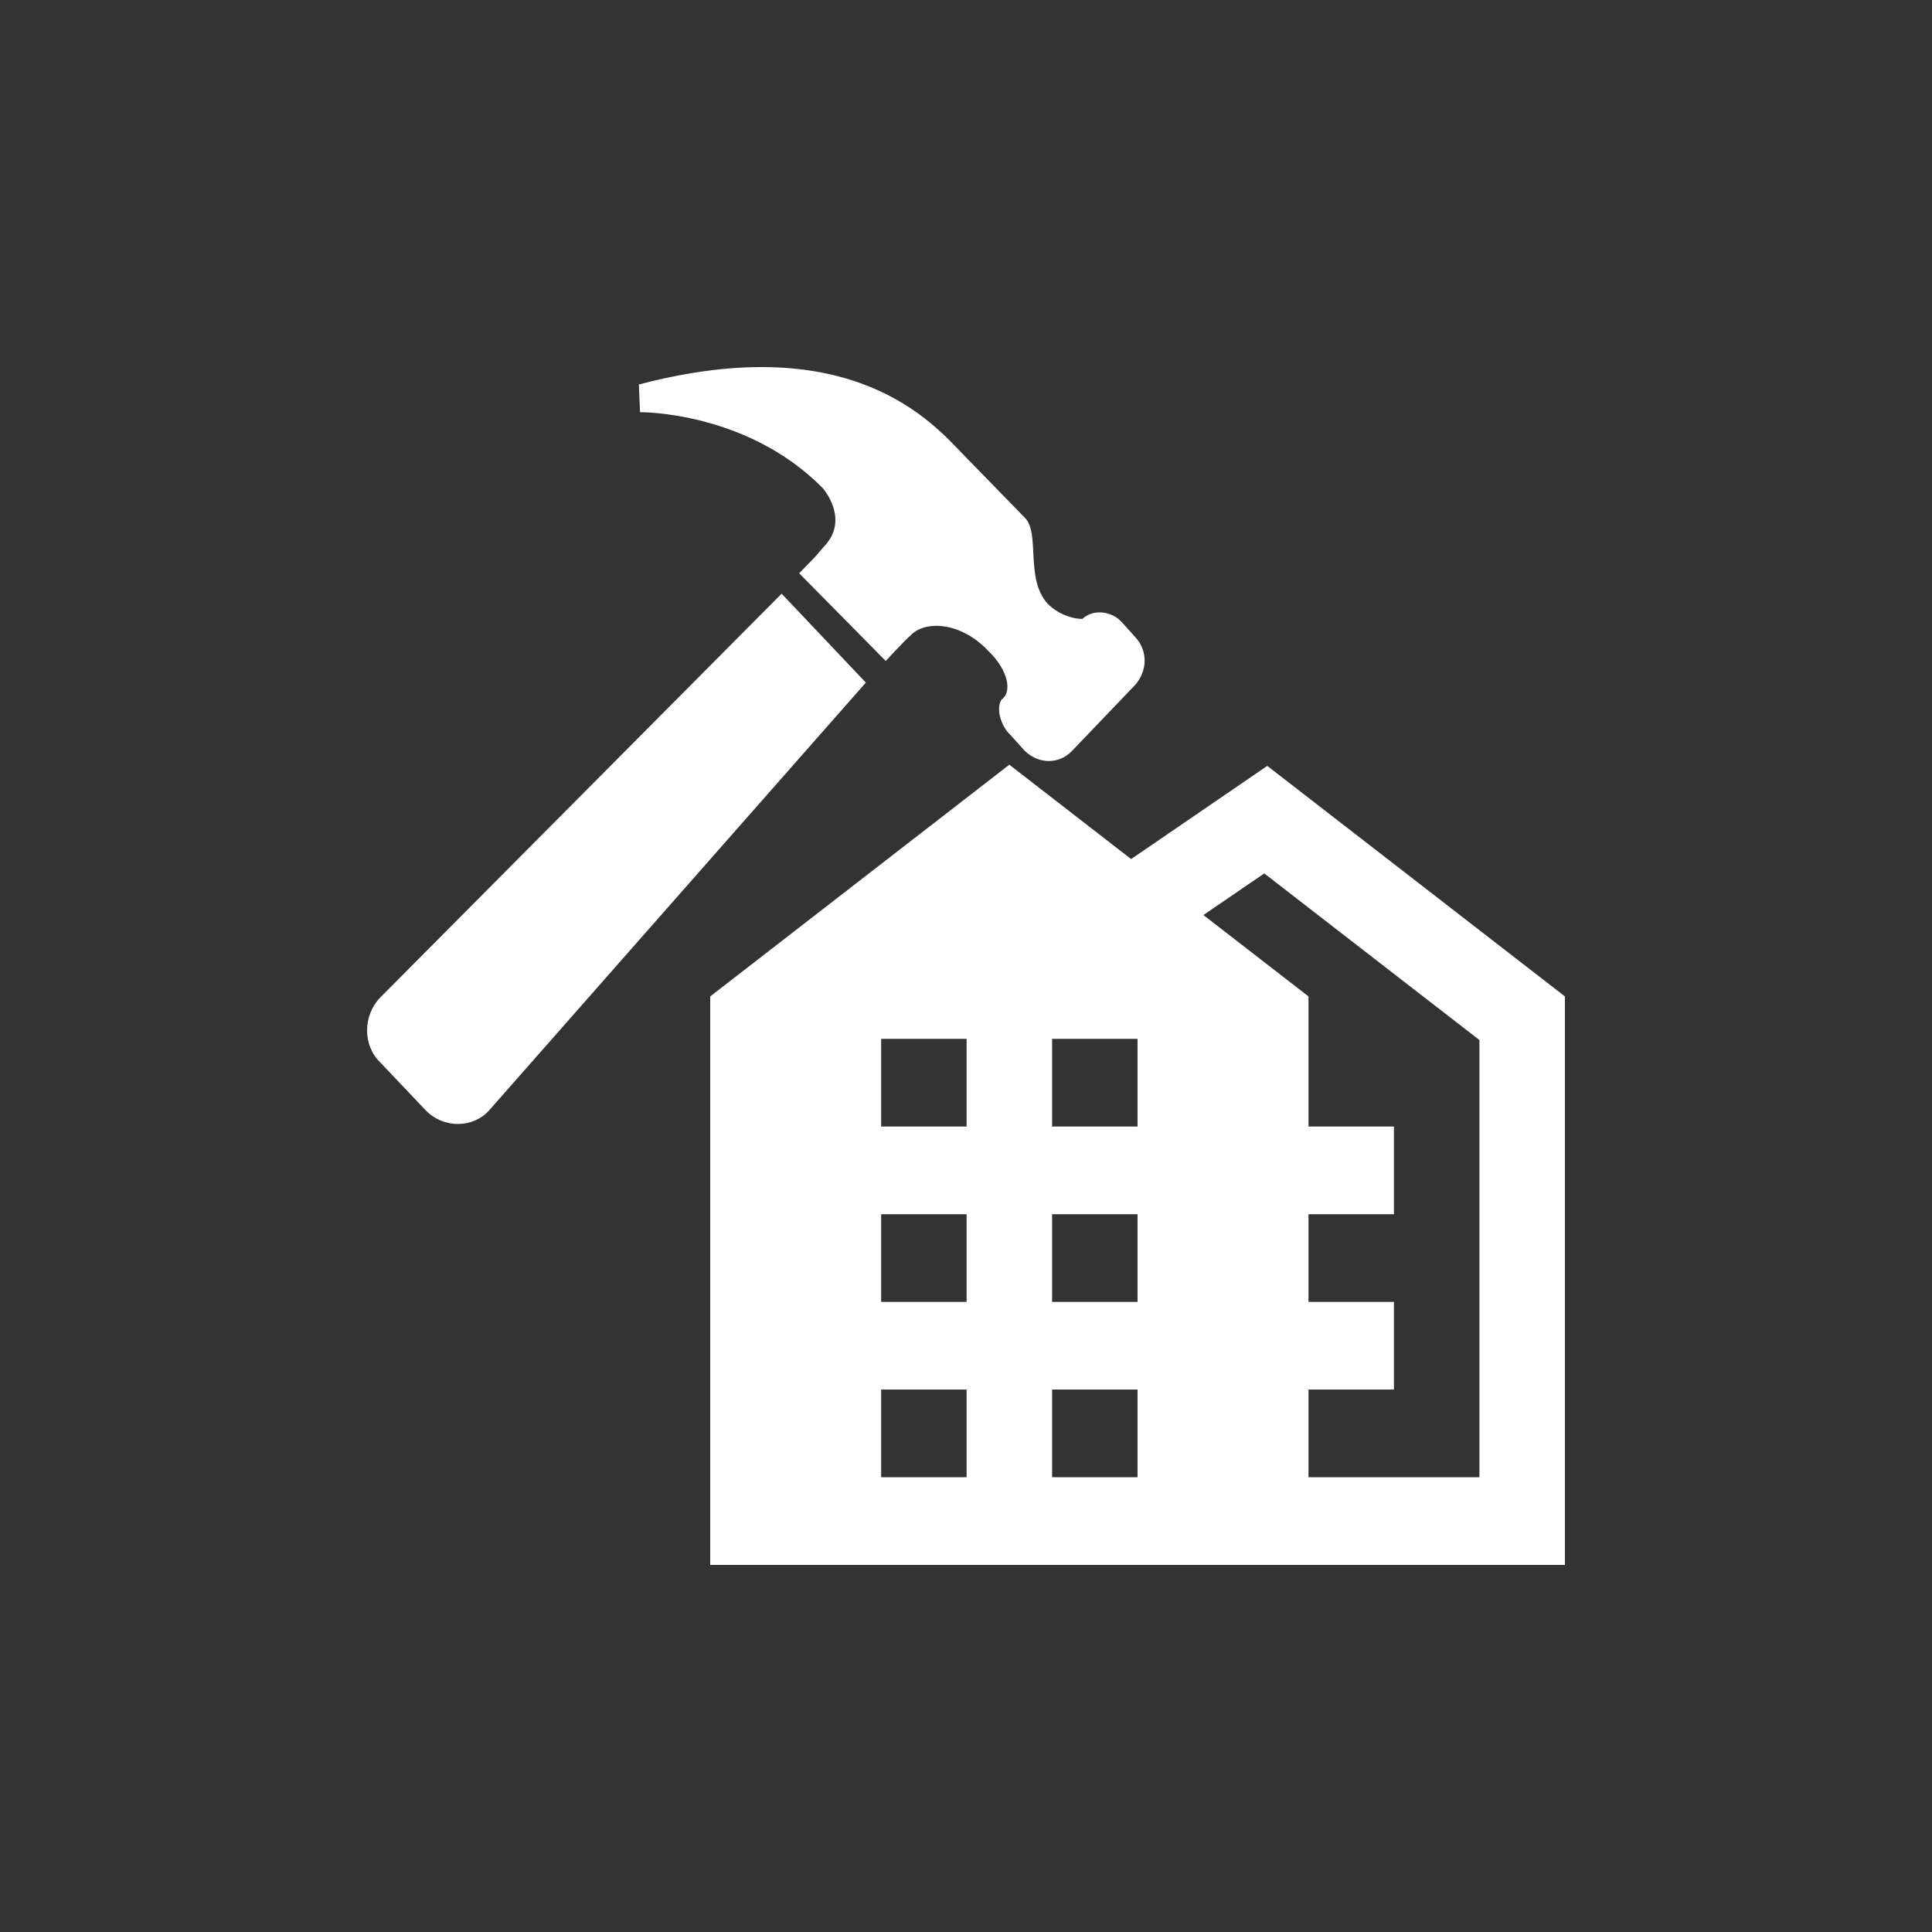
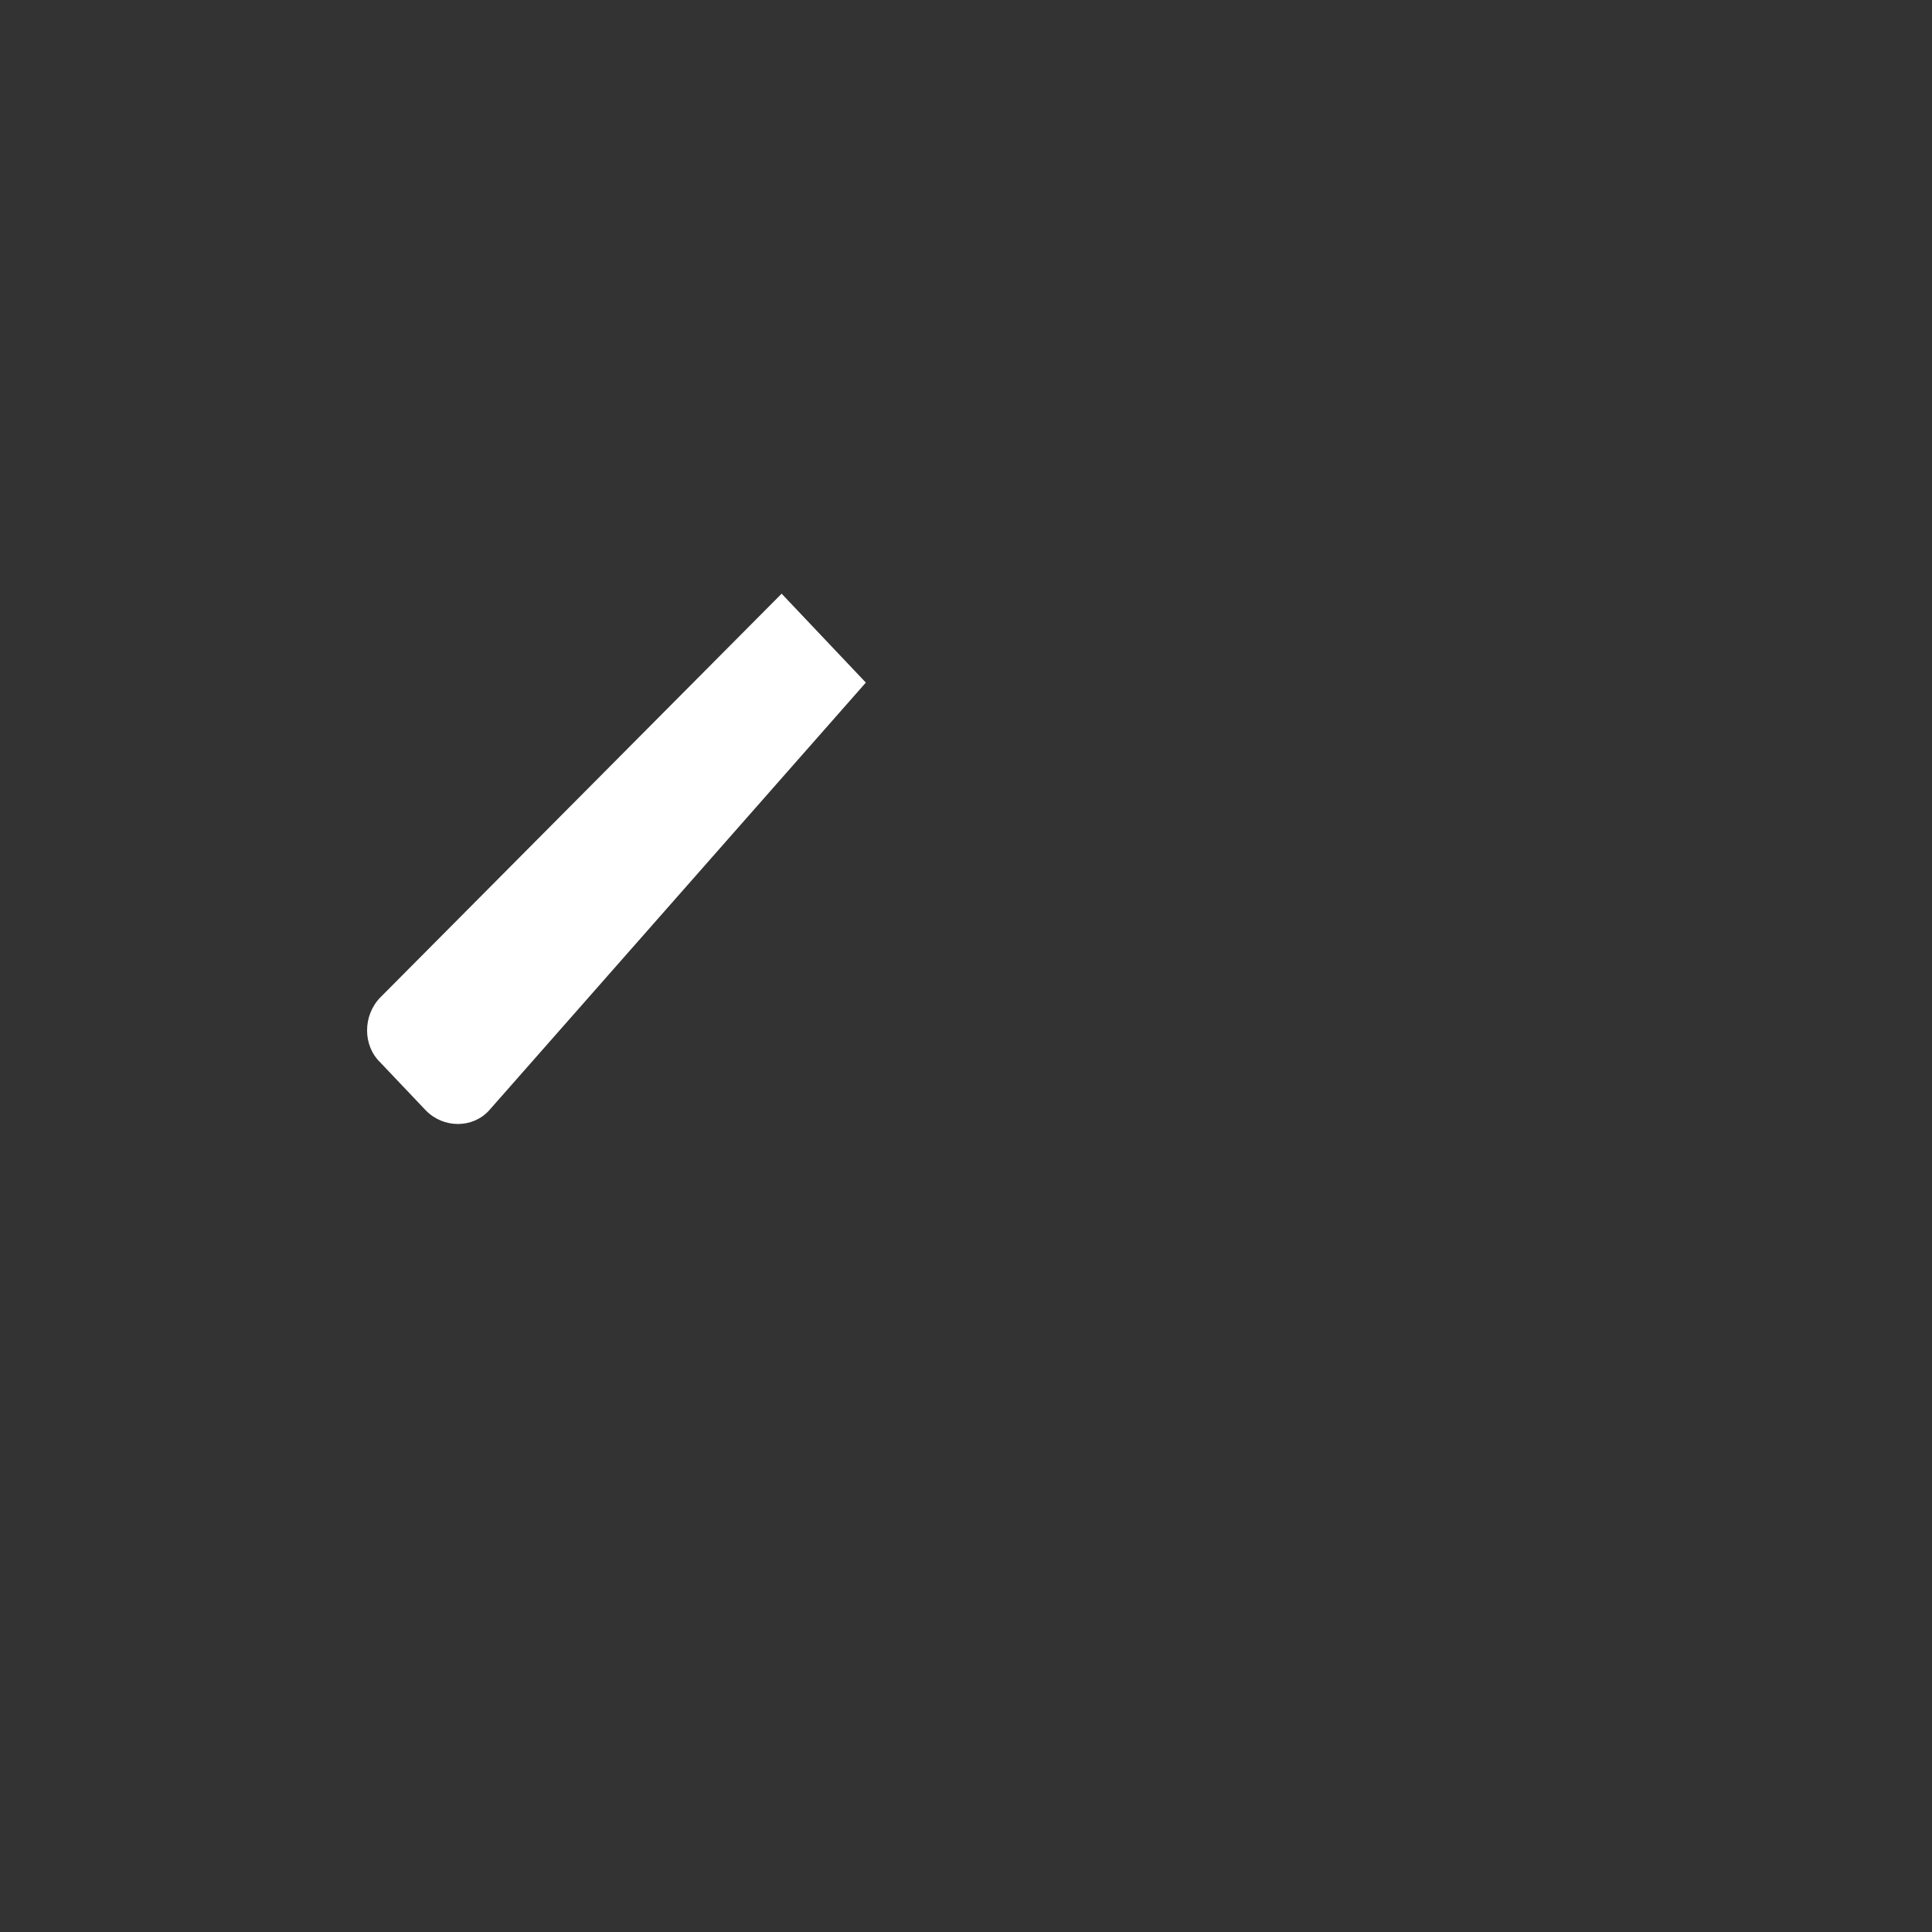
<svg xmlns="http://www.w3.org/2000/svg" width="100" height="100" viewBox="0 0 100 100" fill="none">
  <rect x="0" y="0" width="100" height="100" fill="#333333" stroke="none" />
-   <path d="M52.242 39.581L36.761 51.574V81H81V51.574L65.594 39.642L58.547 44.465L52.242 39.581ZM65.438 45.208L76.574 53.832V76.461H67.727V71.923H72.15V67.387H67.727V62.848H72.15V58.31H67.727V51.574L62.288 47.362L65.438 45.208ZM45.608 53.771H50.032V58.31H45.608V53.771ZM54.456 53.771H58.879V58.31H54.456V53.771ZM45.608 62.848H50.032V67.387H45.608V62.848ZM54.456 62.848H58.879V67.387H54.456V62.848ZM45.608 71.923H50.032V76.461H45.608V71.923ZM54.456 71.923H58.879V76.461H54.456V71.923Z" fill="white" />
  <path d="M40.457 30.729L44.816 35.331L25.314 57.476C24.467 58.411 22.952 58.411 22.041 57.476L19.683 54.991C18.772 54.117 18.772 52.565 19.683 51.629L40.457 30.729Z" fill="white" />
-   <path d="M58.752 35.455L55.479 38.875C54.814 39.562 53.78 39.562 53.052 38.875L52.326 38.069C51.783 37.574 51.541 36.636 51.845 36.205C52.388 35.83 52.205 34.712 51.176 33.713C49.727 32.161 47.846 32.098 47.117 32.904C46.816 33.155 45.846 34.212 45.846 34.212L41.365 29.672L42.094 28.924C42.094 28.924 42.276 28.736 42.637 28.302C44.029 26.872 42.575 25.255 42.575 25.255C38.642 21.272 33.128 21.335 33.128 21.335L33.068 19.902C44.153 16.979 48.332 21.959 49.847 23.515C51.237 24.943 52.691 26.436 53.057 26.809C53.842 27.618 53.057 29.918 54.207 31.228C54.753 31.786 55.479 32.035 56.022 32.035C56.634 31.474 57.597 31.662 58.081 32.222L58.752 32.968C59.411 33.655 59.411 34.712 58.752 35.455Z" fill="white" />
</svg>